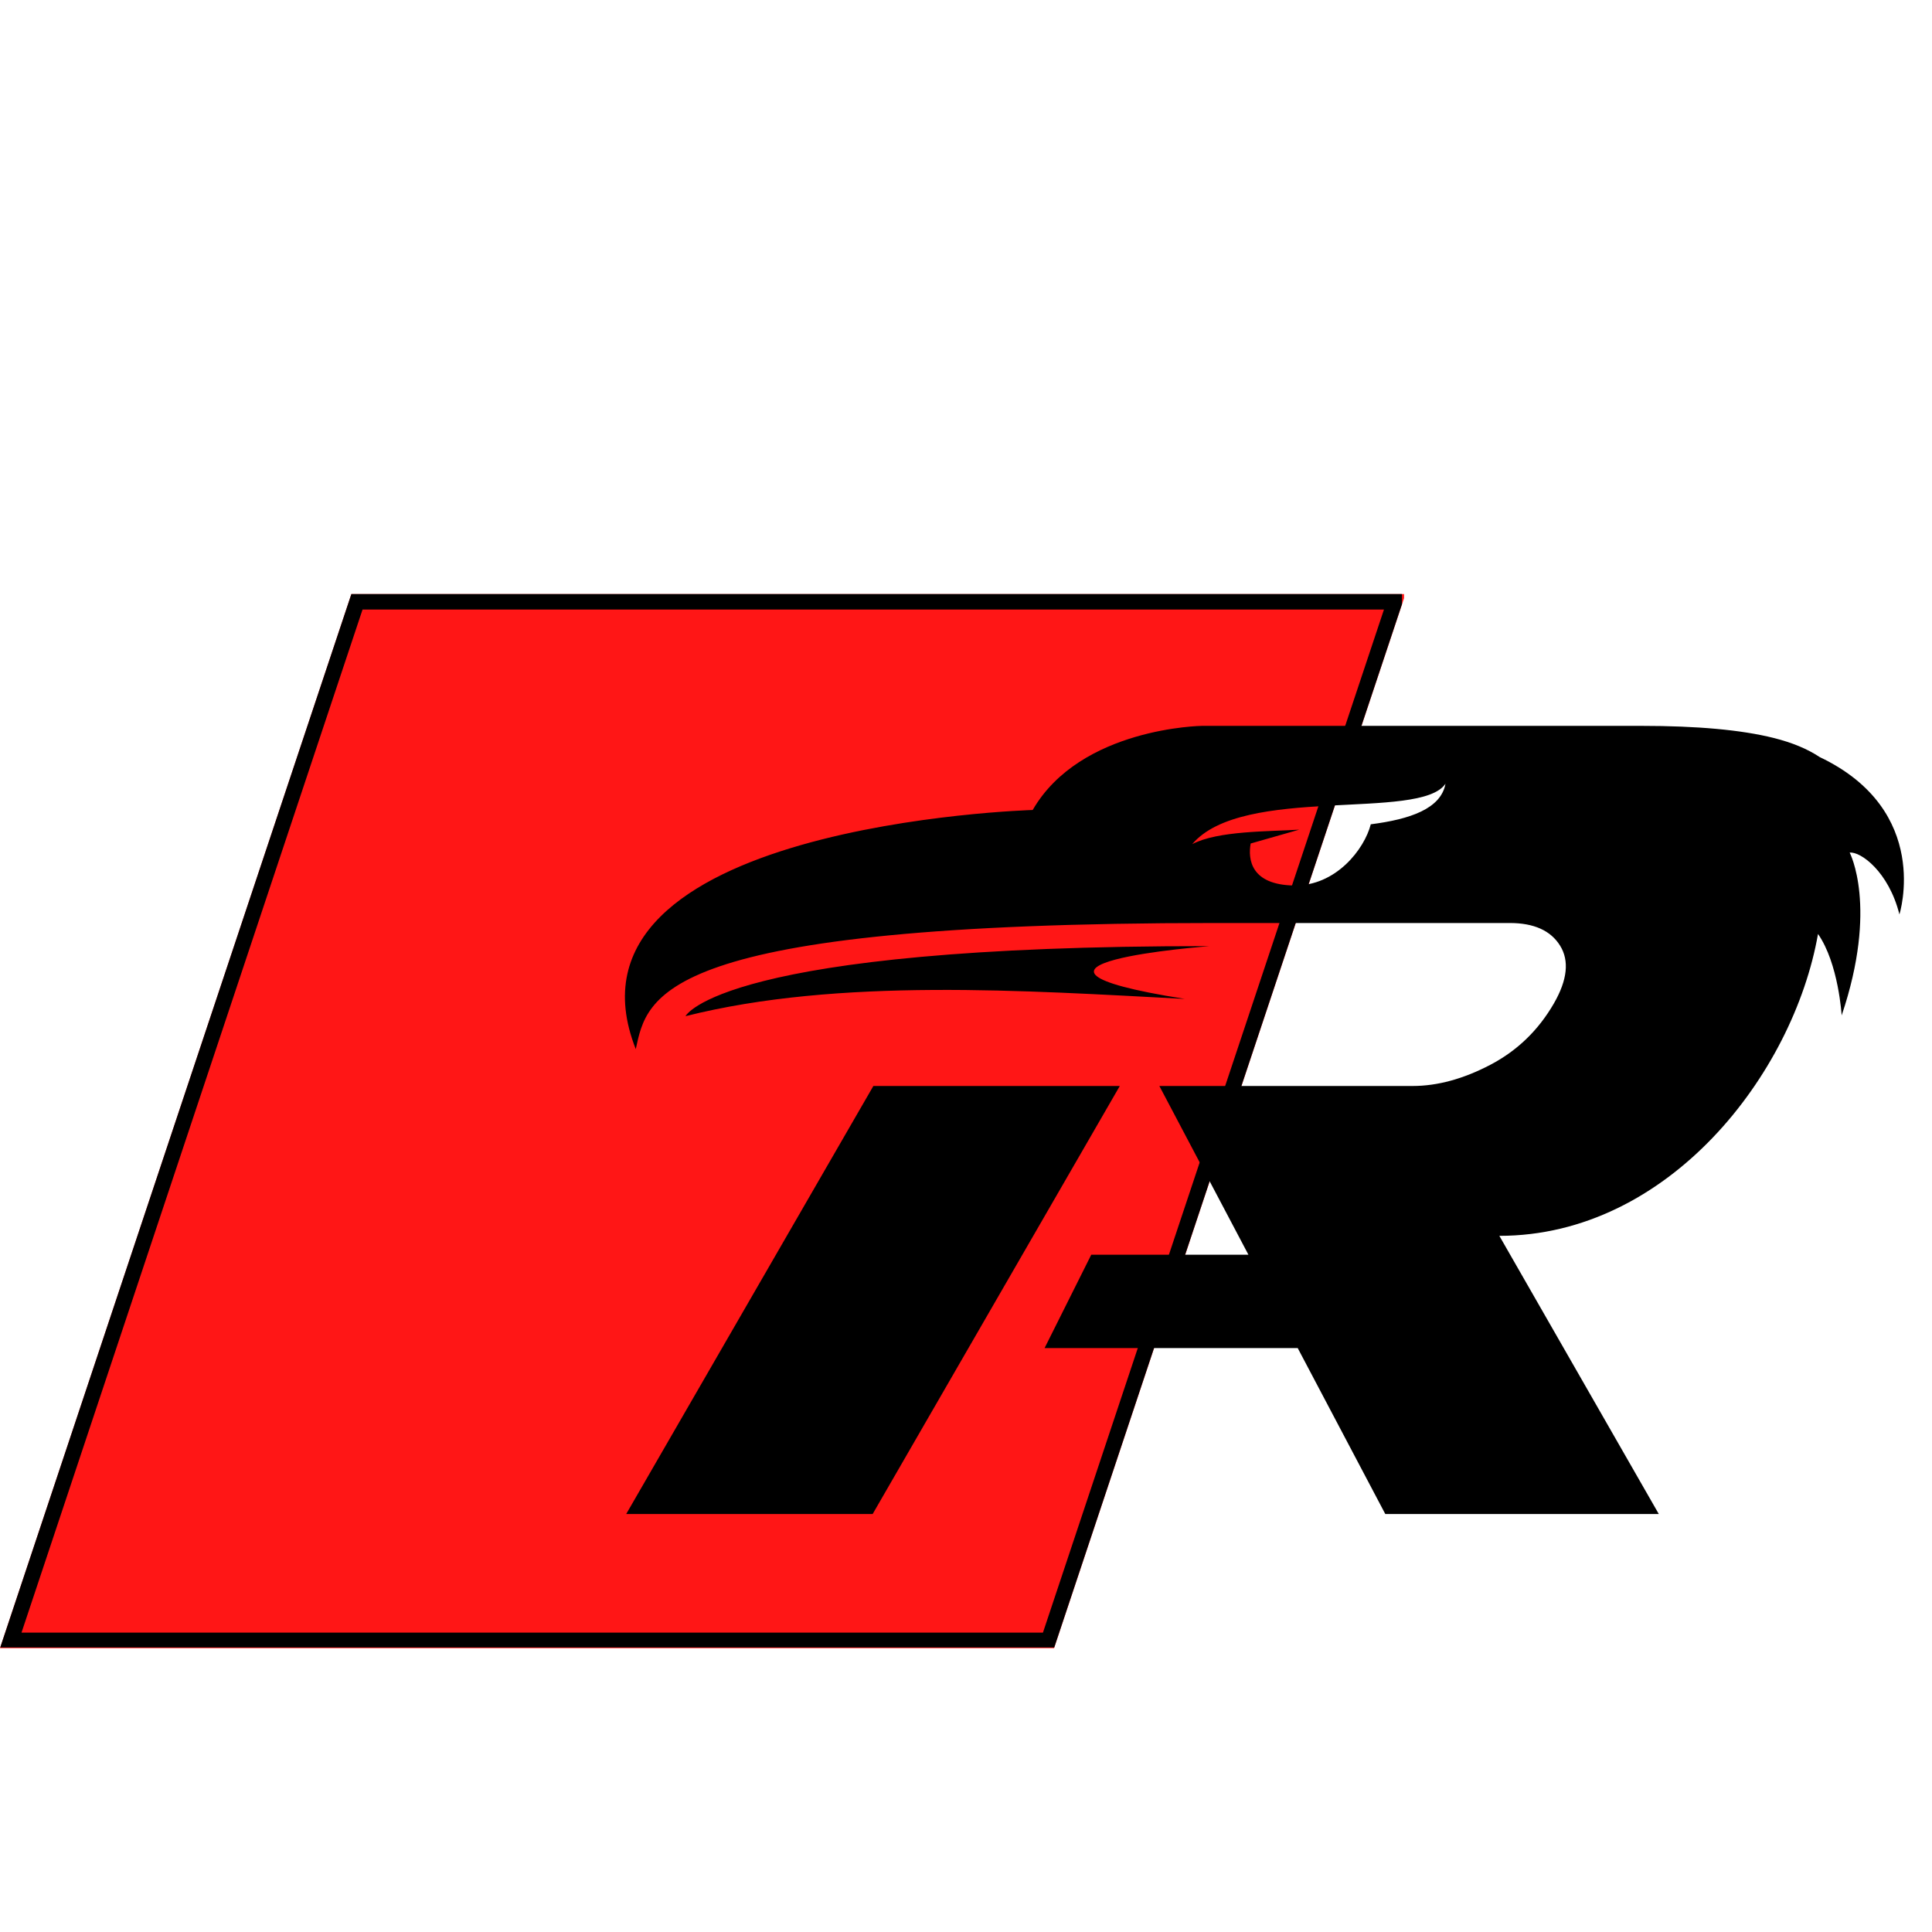
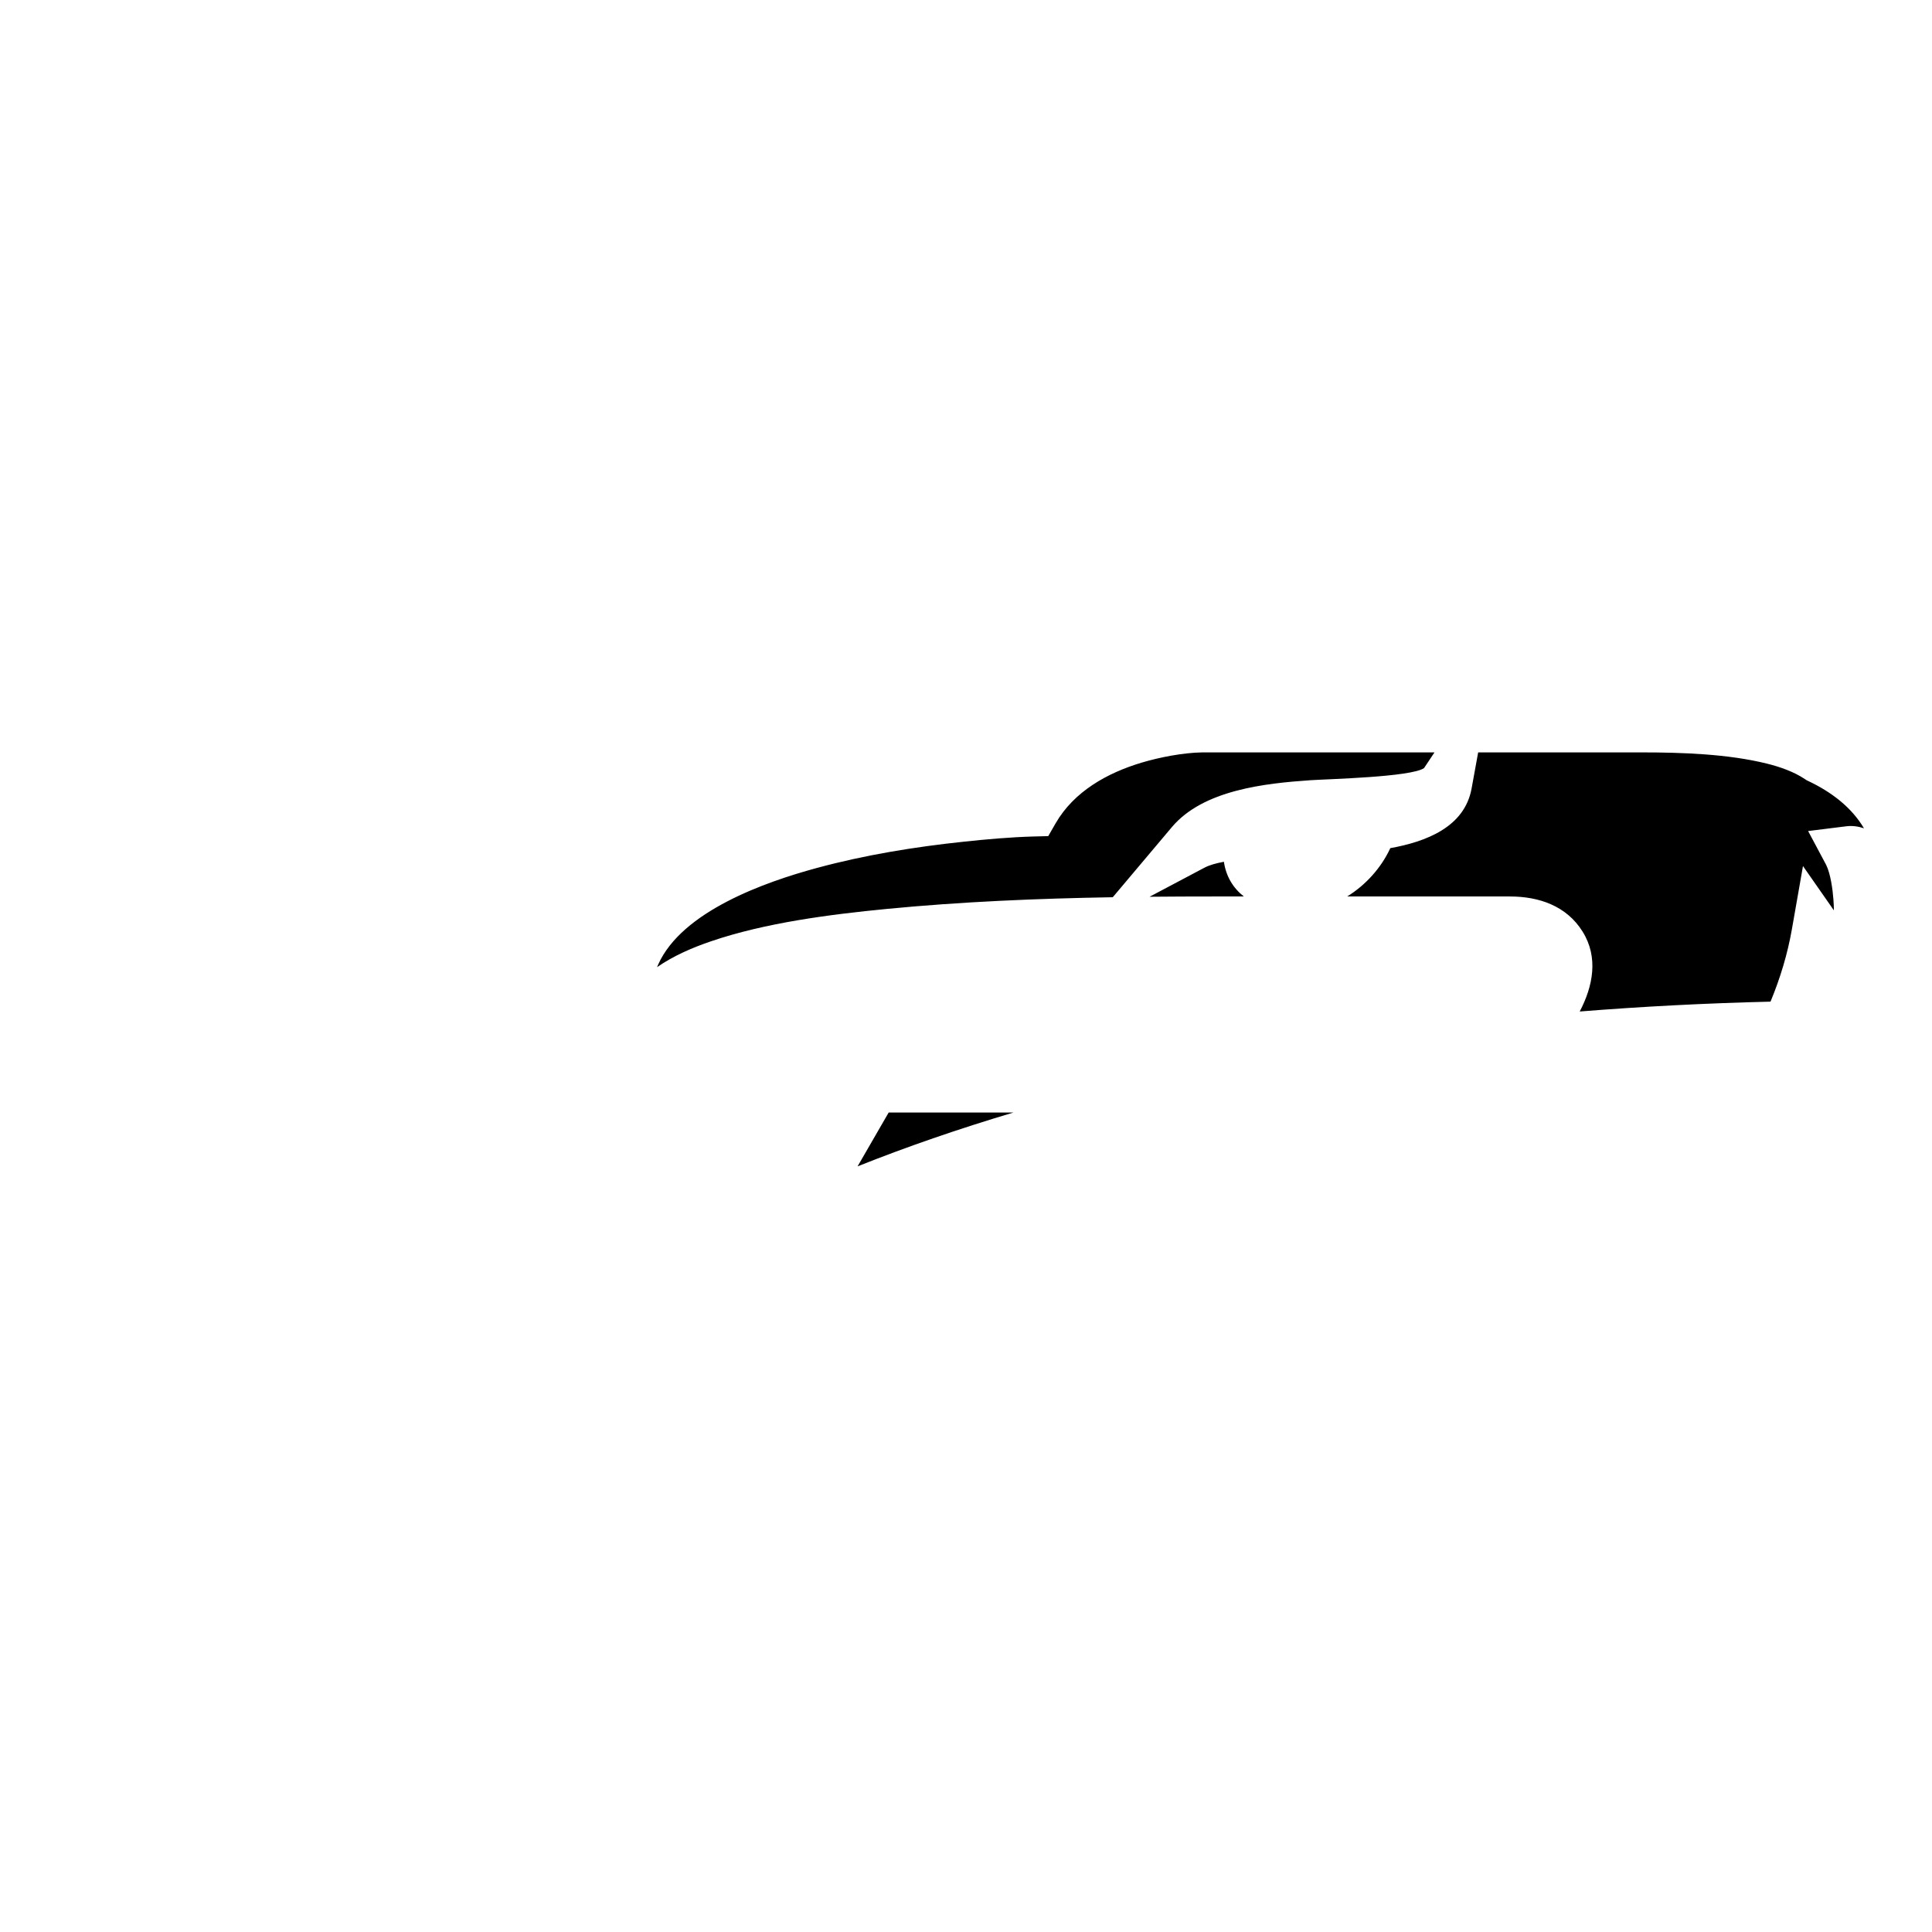
<svg xmlns="http://www.w3.org/2000/svg" width="500" zoomAndPan="magnify" viewBox="0 0 375 375" height="500" preserveAspectRatio="xMidYMid meet" version="1.0">
  <defs>
    <clipPath id="79859ddcb0">
-       <path d="M 0 115.312 L 273 115.312 L 273 319.906 L 0 319.906 Z M 0 115.312 " clip-rule="nonzero" />
-     </clipPath>
+       </clipPath>
    <clipPath id="1dd6cfe3c9">
      <path d="M 68.199 115.312 L 272.793 115.312 L 204.594 319.906 L 0 319.906 Z M 68.199 115.312 " clip-rule="nonzero" />
    </clipPath>
    <clipPath id="e5ffdaccd0">
      <path d="M 0.012 115.312 L 272.121 115.312 L 272.121 319.77 L 0.012 319.77 Z M 0.012 115.312 " clip-rule="nonzero" />
    </clipPath>
    <clipPath id="bc8c9dd15e">
-       <path d="M 68.203 115.312 L 272.773 115.312 L 204.586 319.883 L 0.012 319.883 Z M 68.203 115.312 " clip-rule="nonzero" />
-     </clipPath>
+       </clipPath>
    <clipPath id="e4c780a9d3">
-       <path d="M 121 140.891 L 370 140.891 L 370 293.867 L 121 293.867 Z M 121 140.891 " clip-rule="nonzero" />
-     </clipPath>
+       </clipPath>
  </defs>
  <g clip-path="url(#79859ddcb0)">
    <g clip-path="url(#1dd6cfe3c9)">
-       <path fill="#ff1616" d="M 0 115.312 L 272.527 115.312 L 272.527 319.906 L 0 319.906 Z M 0 115.312 " fill-opacity="1" fill-rule="nonzero" />
-     </g>
+       </g>
  </g>
  <g clip-path="url(#e5ffdaccd0)">
    <g clip-path="url(#bc8c9dd15e)">
      <path stroke-linecap="butt" transform="matrix(1.471, 0, 0, 1.471, 0.011, 115.312)" fill="none" stroke-linejoin="miter" d="M 46.36 0.001 L 185.436 0.001 L 139.079 139.077 L 0 139.077 Z M 46.36 0.001 " stroke="#000000" stroke-width="4.079" stroke-opacity="1" stroke-miterlimit="4" />
    </g>
  </g>
  <g clip-path="url(#e4c780a9d3)">
-     <path fill="#000000" d="M 169.52 210.789 L 121.27 294.348 L 169.105 294.348 L 217.352 210.789 Z M 231.406 163.852 C 241.156 152.289 275.699 159.426 280.57 152.117 C 279.684 156.984 273.691 159.016 266.066 159.996 C 264.848 164.777 259.324 172.035 251.09 171.875 C 242.848 171.715 242.191 166.863 242.754 163.723 L 252.176 161.035 C 246.348 161.41 236.367 161.227 231.406 163.852 Z M 133.059 197.238 C 133.059 197.238 139.758 183.543 234.77 183.645 C 234.77 183.645 187.641 187.184 229.969 193.887 C 199.168 192.289 162.852 189.734 133.059 197.238 Z M 274.195 210.789 L 225.031 210.789 L 242.32 243.543 L 211.812 243.543 L 202.75 261.664 L 251.887 261.664 L 269.137 294.348 L 322.246 294.348 L 291.023 239.875 C 323.891 239.875 348.102 208.461 352.875 181.281 C 356.871 187.02 357.465 197.09 357.465 197.09 C 364.59 175.996 359.02 165.492 359.02 165.492 C 361.105 165.23 366.598 169.164 368.676 177.484 C 368.676 177.484 375.082 157.34 353.191 146.941 C 350.832 145.367 347.852 144.133 344.242 143.23 C 337.984 141.668 329.457 140.891 318.652 140.891 L 233.316 140.891 C 233.316 140.891 209.711 141.176 200.445 157.219 C 200.445 157.219 106.172 159.906 123.402 203.629 C 125.648 193.457 127.105 179.156 235.613 179.156 L 293.047 179.156 C 297.73 179.156 300.988 180.617 302.809 183.547 C 304.633 186.473 304.23 190.219 301.602 194.777 C 298.59 199.984 294.477 203.953 289.254 206.688 C 284.031 209.418 279.012 210.789 274.195 210.789 Z M 274.195 210.789 " fill-opacity="1" fill-rule="nonzero" />
-   </g>
+     </g>
  <path fill="#000000" d="M 172.492 215.938 L 166.453 226.391 C 175.895 222.621 186.012 219.129 196.715 215.938 Z M 223.129 174.059 C 227.301 174.02 231.465 174.004 235.613 174.004 L 241.426 174.004 C 239.359 172.379 237.969 170.117 237.559 167.27 C 236.047 167.547 234.738 167.914 233.816 168.402 Z M 278.434 146.039 L 233.379 146.039 C 229.664 146.094 225.082 146.98 221.562 148.035 C 214.918 150.027 208.469 153.617 204.902 159.793 L 203.465 162.289 L 200.59 162.363 C 196.125 162.488 191.516 162.898 187.078 163.371 C 177.535 164.379 167.844 165.953 158.578 168.465 C 148.508 171.188 132.402 176.867 127.766 187.184 C 127.684 187.367 127.605 187.547 127.535 187.727 C 130.727 185.508 134.426 183.922 138 182.707 C 148.559 179.102 161.062 177.5 172.121 176.422 C 186.598 175.02 201.328 174.398 215.988 174.152 L 227.469 160.531 C 233.547 153.324 245.531 152.047 254.344 151.441 C 257.738 151.211 273.887 150.832 276.402 149.09 Z M 286.91 146.039 L 285.637 153.039 C 284.266 160.59 276.711 163.387 269.859 164.625 C 268.09 168.445 265.105 171.766 261.492 174.004 L 293.047 174.004 C 298.703 174.004 304.062 175.812 307.184 180.828 C 310.301 185.832 309.199 191.426 306.621 196.332 C 318.703 195.367 331.066 194.723 343.656 194.418 C 345.57 189.812 346.977 185.086 347.801 180.391 L 349.957 168.102 L 355.957 176.703 C 355.949 175.992 355.922 175.277 355.863 174.57 C 355.73 172.699 355.316 169.613 354.461 167.883 L 350.953 161.305 L 358.383 160.379 C 359.543 160.234 360.691 160.398 361.797 160.773 C 359.391 156.715 355.527 153.75 350.98 151.594 L 350.645 151.43 L 350.332 151.223 C 348.168 149.777 345.508 148.855 343 148.227 C 335.43 146.34 326.426 146.039 318.652 146.039 Z M 286.91 146.039 " fill-opacity="1" fill-rule="evenodd" />
</svg>